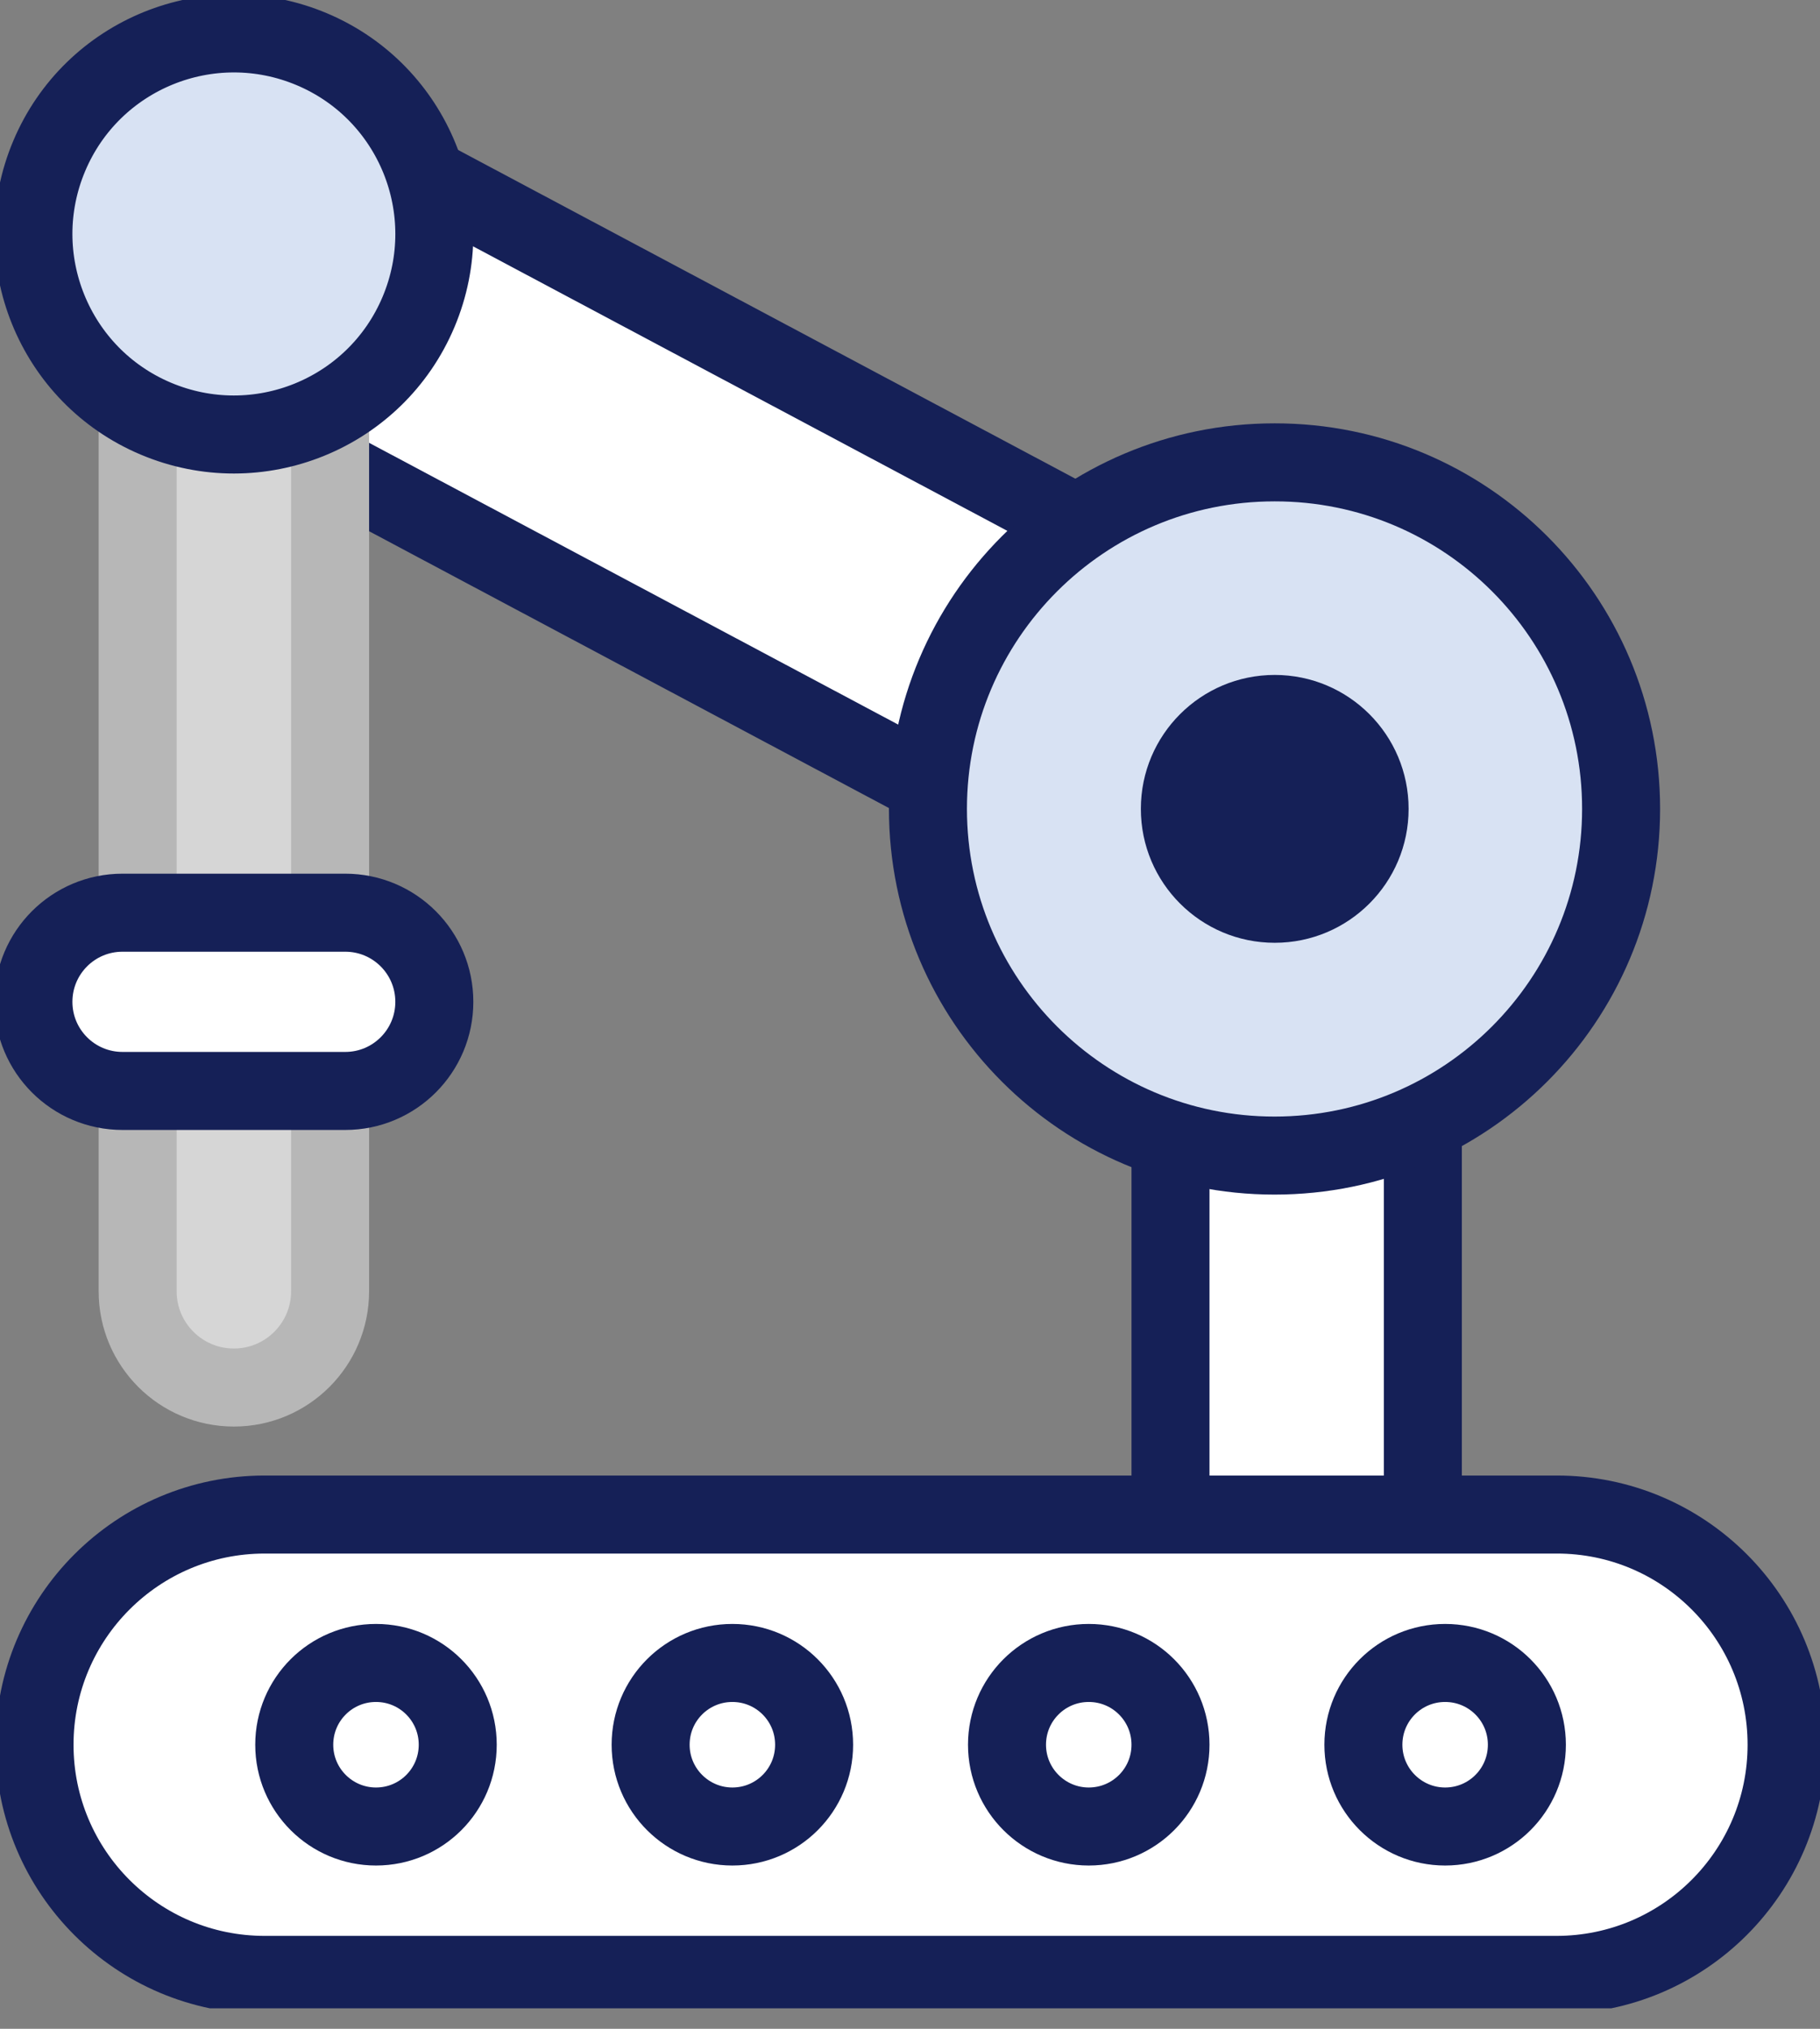
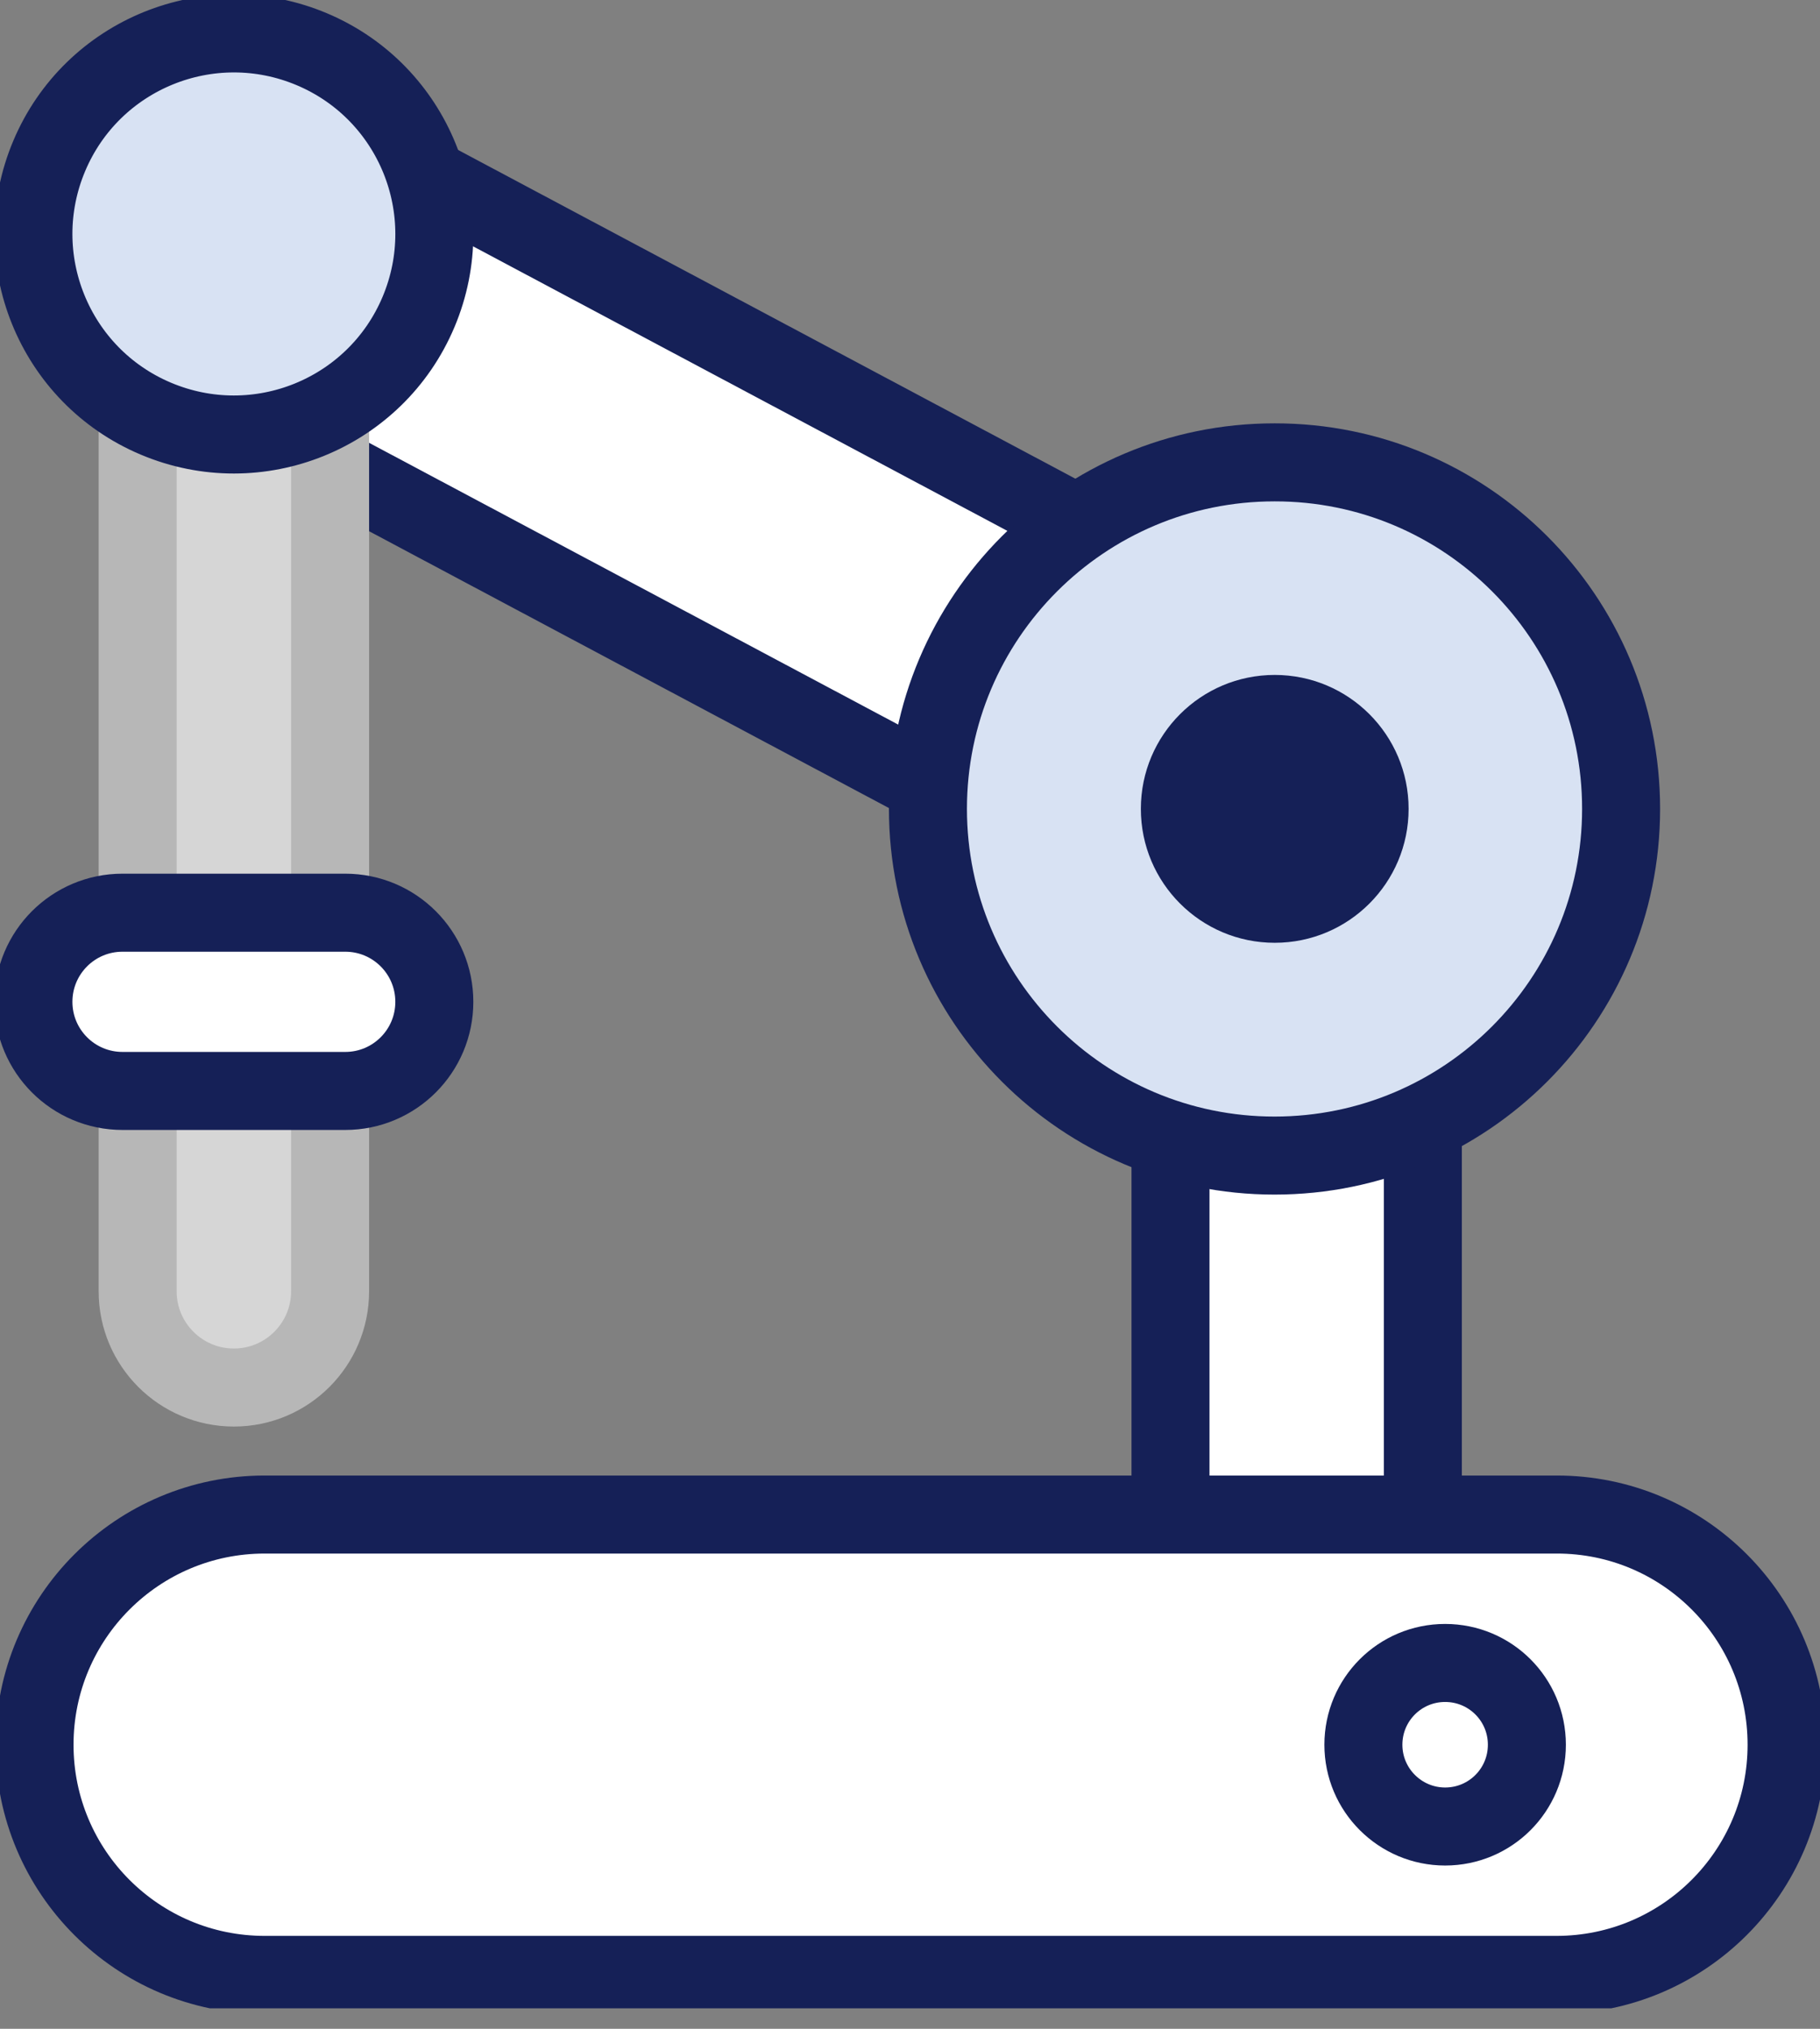
<svg xmlns="http://www.w3.org/2000/svg" width="70" height="78" viewBox="0 0 70 78" fill="none">
  <rect x="0" y="0" width="70" height="78" fill="#808080" stroke="none" />
  <g clip-path="url(#clip0_11443_4163)">
    <path d="M54.725 60.508C54.725 62.872 52.806 64.791 50.442 64.791H49.302C46.938 64.791 45.019 62.872 45.019 60.508V34.807C45.019 32.443 46.938 30.524 49.302 30.524H50.442C52.806 30.524 54.725 32.443 54.725 34.807V60.508Z" fill="white" stroke="#152057" stroke-width="3" />
    <path d="M11.437 4.174L6.011 14.367L47.965 36.701L53.391 26.508L11.437 4.174Z" fill="white" stroke="#152057" stroke-width="3" />
    <path d="M62.35 31.098C62.35 38.457 56.387 44.428 49.02 44.428C41.661 44.428 35.69 38.465 35.69 31.098C35.69 23.739 41.661 17.776 49.02 17.776C56.387 17.768 62.35 23.739 62.35 31.098Z" fill="#D8E2F3" stroke="#152057" stroke-width="3" stroke-linecap="round" stroke-linejoin="round" />
    <path d="M54.177 31.098C54.177 33.942 51.872 36.247 49.028 36.247C46.184 36.247 43.879 33.942 43.879 31.098C43.879 28.254 46.184 25.949 49.028 25.949C51.872 25.949 54.177 28.254 54.177 31.098Z" fill="#152057" />
    <path d="M5.294 49.645C5.294 51.693 6.956 53.346 8.995 53.346C11.043 53.346 12.696 51.684 12.696 49.645V15.386C12.696 13.339 11.034 11.685 8.995 11.685C6.948 11.685 5.294 13.347 5.294 15.386V49.645Z" fill="#D6D6D6" stroke="#B7B7B7" stroke-width="3" />
    <path d="M1.893 5.997C0.24 9.92 2.073 14.444 5.997 16.097C9.92 17.751 14.444 15.917 16.097 11.994C17.751 8.07 15.917 3.547 11.994 1.893C8.07 0.24 3.547 2.073 1.893 5.997Z" fill="#D8E2F3" stroke="#152057" stroke-width="3" stroke-linecap="round" stroke-linejoin="round" />
    <path d="M16.705 38.517C16.705 40.41 15.172 41.943 13.278 41.943H4.712C2.818 41.943 1.285 40.41 1.285 38.517C1.285 36.623 2.818 35.09 4.712 35.09H13.278C15.172 35.09 16.705 36.623 16.705 38.517Z" fill="white" stroke="#152057" stroke-width="3" />
    <path d="M68.715 67.079C68.715 71.97 64.749 75.928 59.865 75.928H10.178C5.286 75.928 1.328 71.962 1.328 67.079C1.328 62.187 5.294 58.229 10.178 58.229H59.865C64.757 58.221 68.715 62.187 68.715 67.079Z" fill="white" stroke="#152057" stroke-width="3" />
-     <path d="M17.605 67.079C17.605 68.818 16.2 70.223 14.461 70.223C12.73 70.223 11.317 68.818 11.317 67.079C11.317 65.34 12.722 63.935 14.461 63.935C16.2 63.935 17.605 65.34 17.605 67.079Z" fill="white" stroke="#152057" stroke-width="3" />
-     <path d="M31.312 67.079C31.312 68.818 29.907 70.223 28.168 70.223C26.438 70.223 25.024 68.818 25.024 67.079C25.024 65.34 26.429 63.935 28.168 63.935C29.907 63.935 31.312 65.34 31.312 67.079Z" fill="white" stroke="#152057" stroke-width="3" />
-     <path d="M45.019 67.079C45.019 68.818 43.614 70.223 41.875 70.223C40.145 70.223 38.731 68.818 38.731 67.079C38.731 65.34 40.136 63.935 41.875 63.935C43.614 63.935 45.019 65.34 45.019 67.079Z" fill="white" stroke="#152057" stroke-width="3" />
    <path d="M58.726 67.079C58.726 68.818 57.321 70.223 55.582 70.223C53.852 70.223 52.438 68.818 52.438 67.079C52.438 65.34 53.843 63.935 55.582 63.935C57.321 63.935 58.726 65.34 58.726 67.079Z" fill="white" stroke="#152057" stroke-width="3" />
  </g>
  <defs>
    <clipPath id="clip0_11443_4163">
      <rect width="70" height="77.213" fill="white" />
    </clipPath>
  </defs>
</svg>